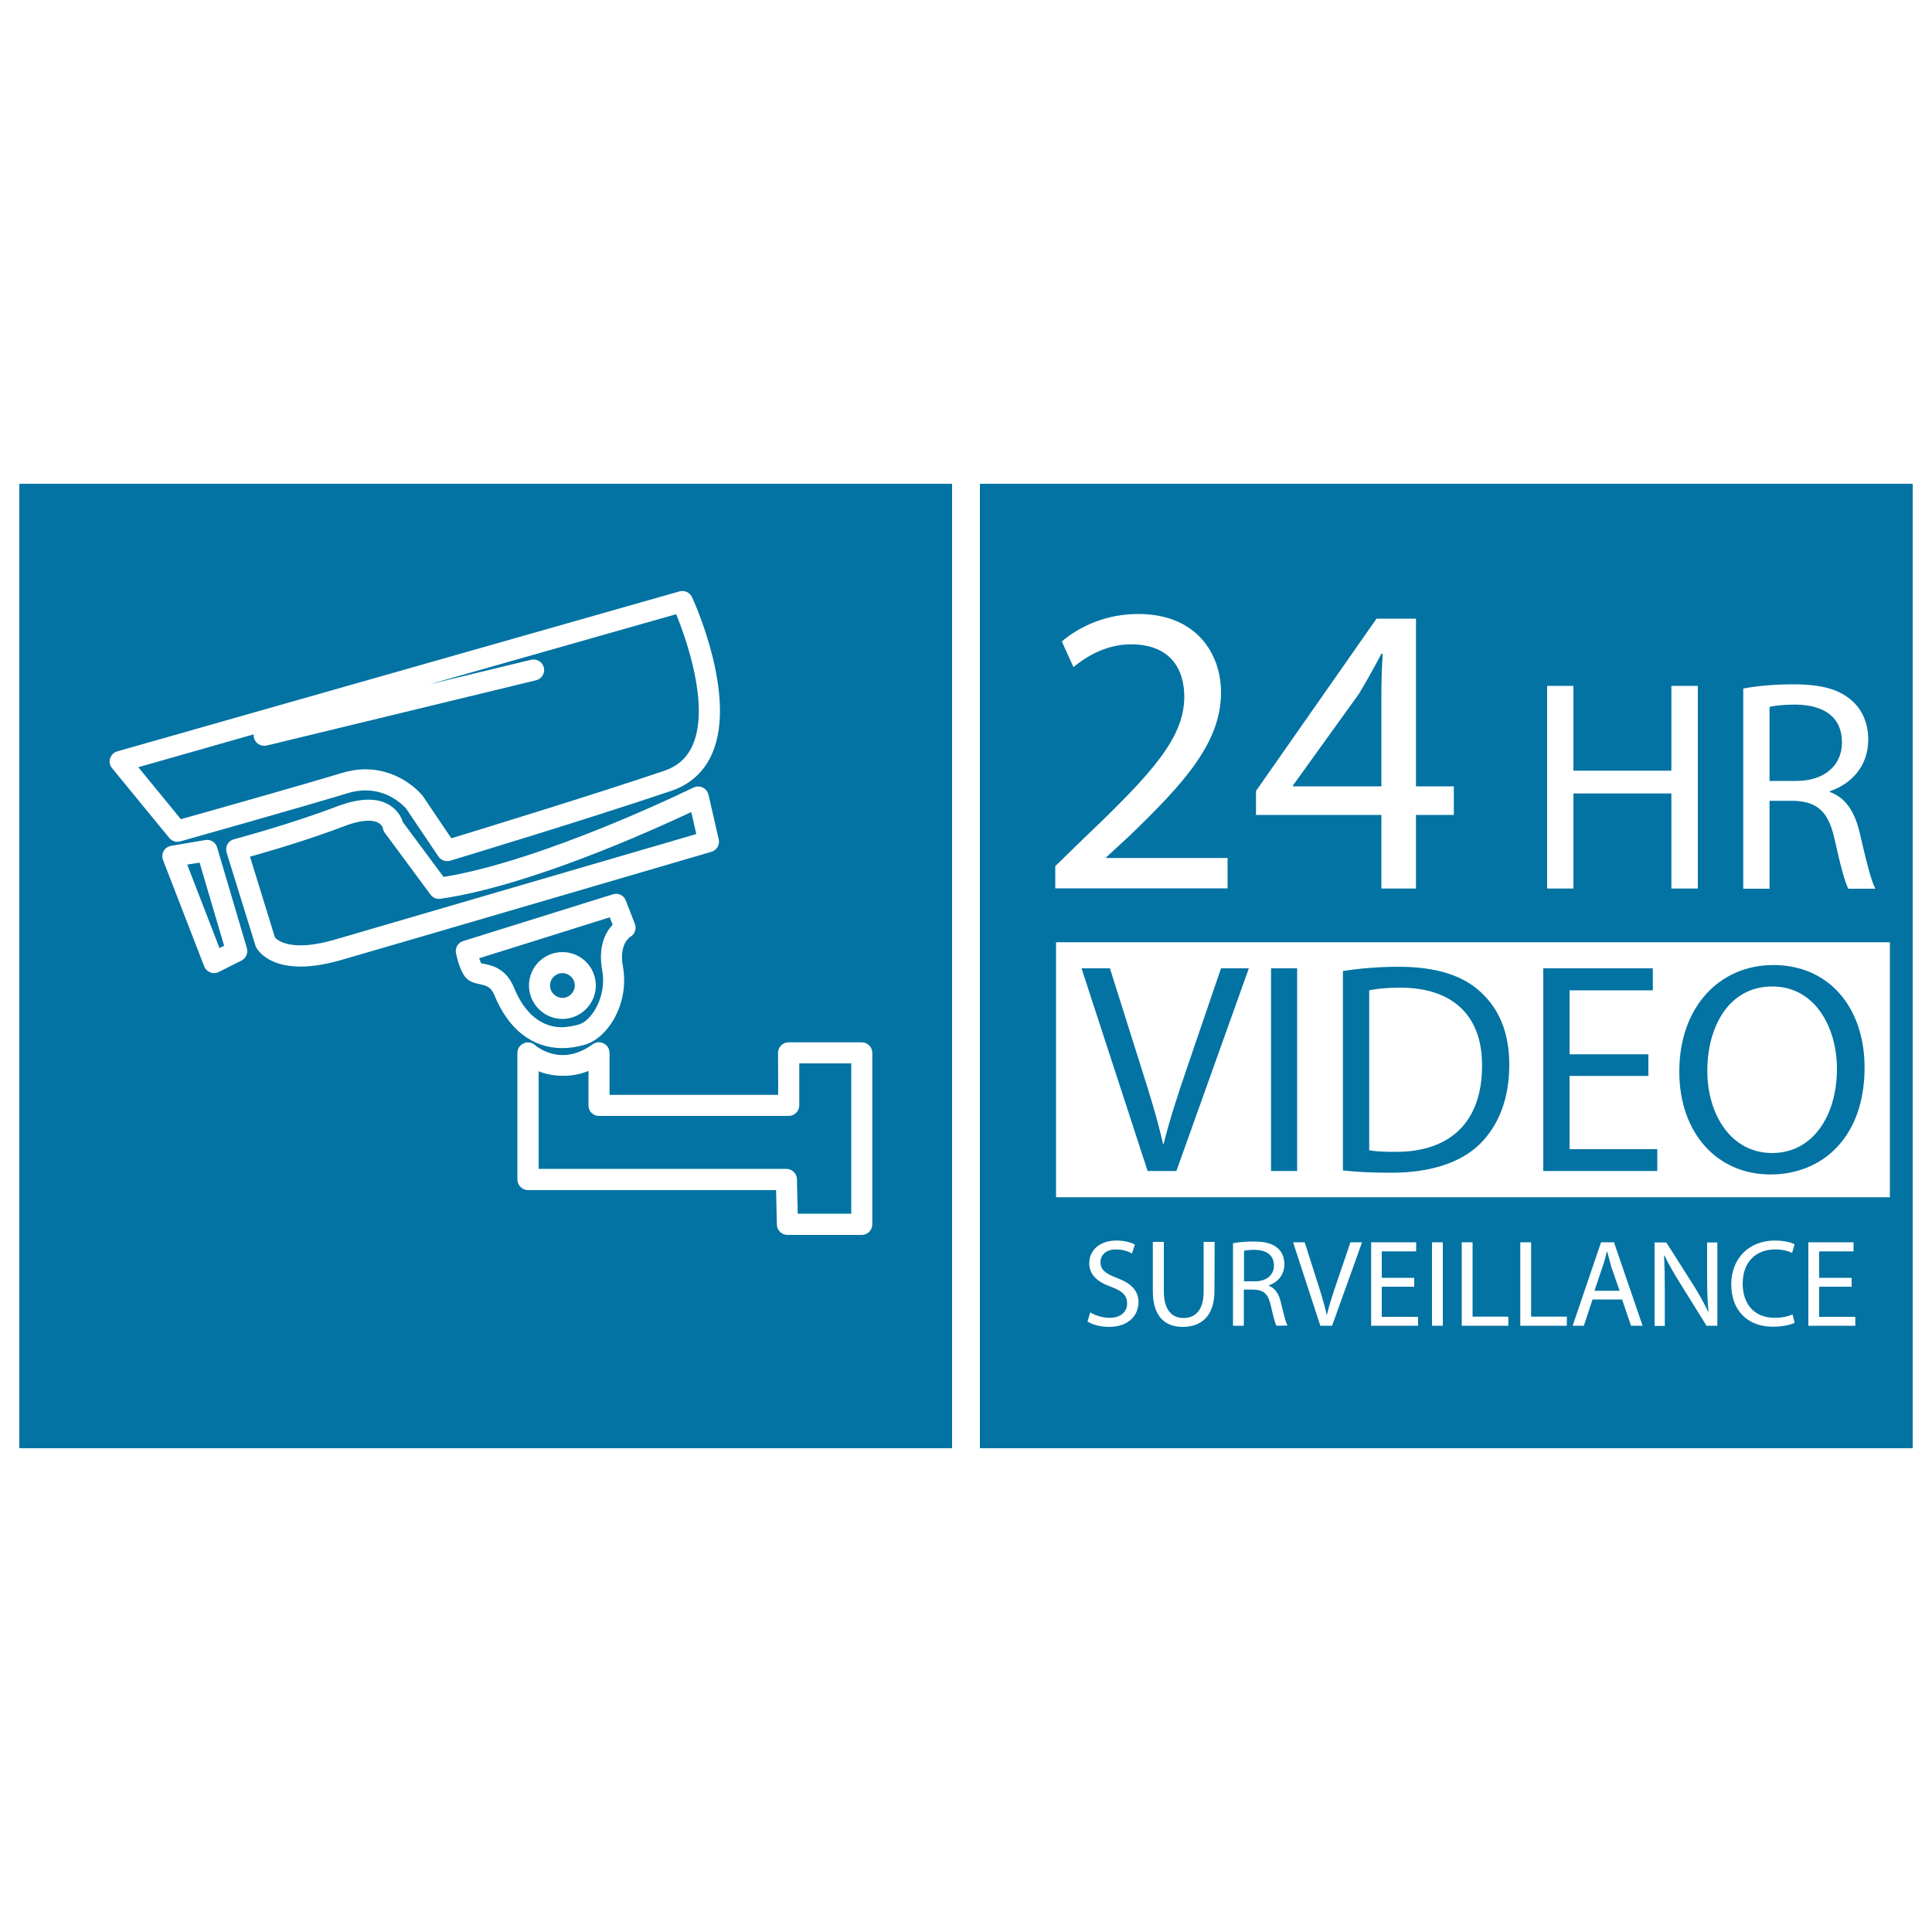
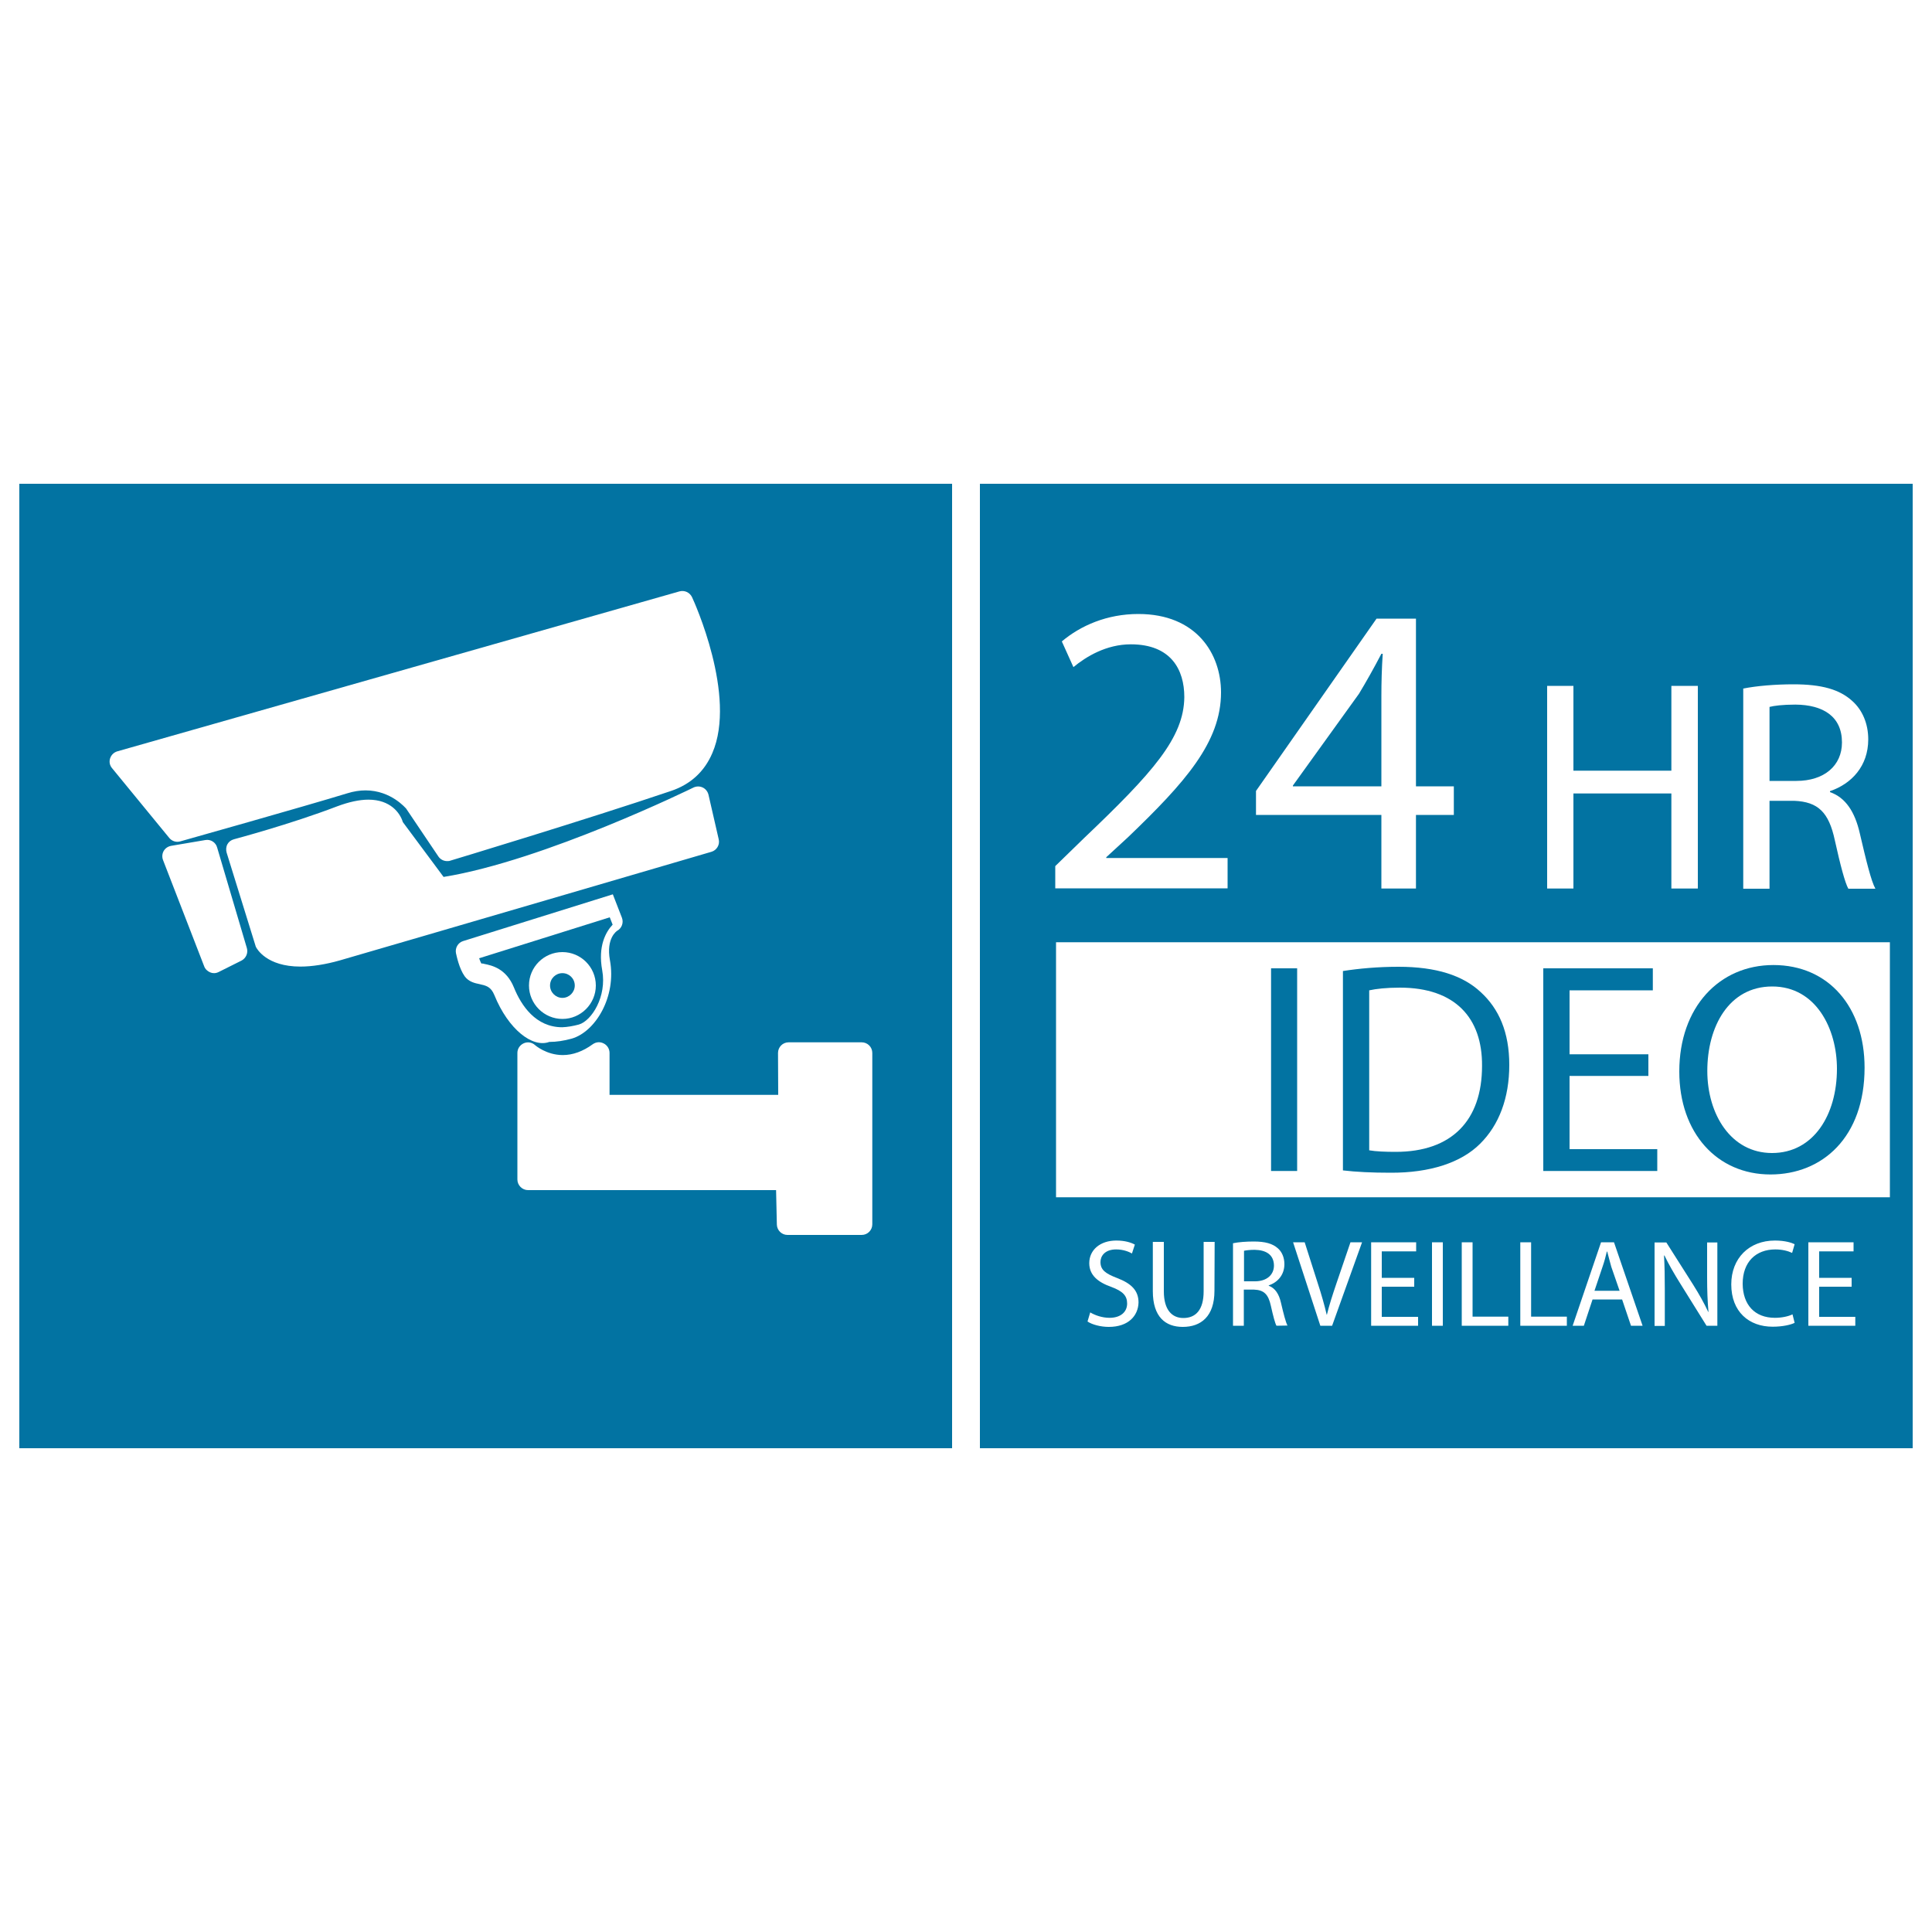
<svg xmlns="http://www.w3.org/2000/svg" viewBox="0 0 1000 1000" style="fill:#0273a2">
  <title>24 Hours Video Surveillance System SVG icon</title>
  <g>
    <g>
-       <path d="M176.5,400.2c4.2-1.3,8.5-2,12.6-2c18.7,0,29.4,13.3,29.8,13.9l14.7,21.8c15.3-4.7,72.8-22.3,110.1-34.9c7.1-2.4,12-6.8,14.9-13.5c8.9-20.7-3.7-55.5-8.6-67.6l-127.7,36.3l52.6-12.7c3-0.7,5.9,1.1,6.6,4c0.7,2.9-1.1,5.9-4,6.6L138,385.9c-0.4,0.1-0.9,0.1-1.3,0.1c-2.5,0-4.7-1.7-5.3-4.2c-0.1-0.6-0.1-1.1-0.1-1.7l-59.7,17l22,26.9C107.2,420.2,156.9,406.2,176.5,400.2z" />
-       <path d="M304.6,572.2v-17.9c-9.1,3.8-19.2,2.9-25.8,0.2V605H407c3,0,5.4,2.4,5.5,5.3l0.4,17.9h27.7v-77.8h-26.9v21.7c0,3-2.4,5.5-5.5,5.5H310C307,577.6,304.6,575.2,304.6,572.2z" />
-       <path d="M10,749.6h482.8V250.4H10V749.6z M125,497.2l-11.8,5.9c-0.8,0.4-1.6,0.6-2.4,0.6c-0.7,0-1.3-0.1-2-0.4c-1.4-0.6-2.6-1.7-3.1-3.1l-21.3-55c-0.6-1.5-0.5-3.3,0.3-4.7c0.8-1.4,2.2-2.4,3.9-2.7l17.7-3c2.7-0.5,5.4,1.2,6.1,3.9l15.4,52.1C128.5,493.3,127.3,496,125,497.2z M155.5,500.3c-17.5,0-22.6-9.2-23.1-10.3l-15.1-48.7c-0.4-1.4-0.3-3,0.4-4.3c0.7-1.3,1.9-2.2,3.4-2.6c0.3-0.1,29-7.7,53.3-17c6.1-2.3,11.6-3.5,16.3-3.5c11.4,0,16.4,6.9,17.8,11.6l21.1,28.4c52.3-8.5,128.6-45.9,129.4-46.3c1.5-0.7,3.2-0.7,4.7,0c1.5,0.7,2.6,2.1,3,3.7l5.3,23.1c0.7,2.8-1,5.7-3.8,6.5c0,0-161.5,47.3-192.3,56.2C168.5,499.2,161.5,500.3,155.5,500.3z M255.9,515.1c-1.8-4.4-4.2-4.9-7.6-5.7c-2.5-0.5-5.7-1.2-7.8-4.1c-2.9-4.1-4.2-10.7-4.5-12c-0.5-2.7,1.1-5.4,3.7-6.2l77.5-24.2c2.8-0.9,5.7,0.5,6.7,3.2l4.7,12.1c1,2.6-0.1,5.5-2.5,6.8c-0.1,0.1-5.8,3.7-3.7,15.2c3.5,19-7.6,37.1-19.8,40.6c-4,1.1-7.9,1.7-11.6,1.7C275.6,542.5,263.1,532.8,255.9,515.1z M402.7,545c0-3,2.4-5.5,5.5-5.5H446c3,0,5.5,2.4,5.5,5.5v88.7c0,3-2.4,5.5-5.5,5.5h-38.4c-3,0-5.4-2.4-5.5-5.3l-0.4-17.9H273.3c-3,0-5.5-2.5-5.5-5.5v-65.5c0-2.2,1.3-4.1,3.3-5c2-0.9,4.3-0.5,5.9,1c0,0,5.8,5.1,14.3,5.1c5.2,0,10.4-1.9,15.5-5.6c1.7-1.2,3.8-1.4,5.7-0.4c1.8,0.9,3,2.8,3,4.9v21.7h87.3L402.7,545L402.7,545z M57,392.5c0.6-1.8,2-3.1,3.7-3.6l291-82.8c2.6-0.7,5.3,0.5,6.5,3c1,2.1,23.3,51.1,10.5,80.7c-4.1,9.6-11.3,16.2-21.4,19.6c-43.4,14.7-113.6,35.9-114.3,36.1c-0.5,0.2-1.1,0.2-1.6,0.2c-1.8,0-3.5-0.9-4.5-2.4l-16.7-24.8c-0.1,0-7.7-9.4-21-9.4c-3,0-6.2,0.5-9.4,1.5c-22.9,7-85.8,24.7-86.5,24.9c-2.1,0.6-4.3-0.1-5.7-1.8L58,397.6C56.8,396.2,56.4,394.3,57,392.5z" />
+       <path d="M10,749.6h482.8V250.4H10V749.6z M125,497.2l-11.8,5.9c-0.8,0.4-1.6,0.6-2.4,0.6c-0.7,0-1.3-0.1-2-0.4c-1.4-0.6-2.6-1.7-3.1-3.1l-21.3-55c-0.6-1.5-0.5-3.3,0.3-4.7c0.8-1.4,2.2-2.4,3.9-2.7l17.7-3c2.7-0.5,5.4,1.2,6.1,3.9l15.4,52.1C128.5,493.3,127.3,496,125,497.2z M155.5,500.3c-17.5,0-22.6-9.2-23.1-10.3l-15.1-48.7c-0.4-1.4-0.3-3,0.4-4.3c0.7-1.3,1.9-2.2,3.4-2.6c0.3-0.1,29-7.7,53.3-17c6.1-2.3,11.6-3.5,16.3-3.5c11.4,0,16.4,6.9,17.8,11.6l21.1,28.4c52.3-8.5,128.6-45.9,129.4-46.3c1.5-0.7,3.2-0.7,4.7,0c1.5,0.7,2.6,2.1,3,3.7l5.3,23.1c0.7,2.8-1,5.7-3.8,6.5c0,0-161.5,47.3-192.3,56.2C168.5,499.2,161.5,500.3,155.5,500.3z M255.9,515.1c-1.8-4.4-4.2-4.9-7.6-5.7c-2.5-0.5-5.7-1.2-7.8-4.1c-2.9-4.1-4.2-10.7-4.5-12c-0.5-2.7,1.1-5.4,3.7-6.2l77.5-24.2l4.7,12.1c1,2.6-0.1,5.5-2.5,6.8c-0.1,0.1-5.8,3.7-3.7,15.2c3.5,19-7.6,37.1-19.8,40.6c-4,1.1-7.9,1.7-11.6,1.7C275.6,542.5,263.1,532.8,255.9,515.1z M402.7,545c0-3,2.4-5.5,5.5-5.5H446c3,0,5.5,2.4,5.5,5.5v88.7c0,3-2.4,5.5-5.5,5.5h-38.4c-3,0-5.4-2.4-5.5-5.3l-0.4-17.9H273.3c-3,0-5.5-2.5-5.5-5.5v-65.5c0-2.2,1.3-4.1,3.3-5c2-0.9,4.3-0.5,5.9,1c0,0,5.8,5.1,14.3,5.1c5.2,0,10.4-1.9,15.5-5.6c1.7-1.2,3.8-1.4,5.7-0.4c1.8,0.9,3,2.8,3,4.9v21.7h87.3L402.7,545L402.7,545z M57,392.5c0.6-1.8,2-3.1,3.7-3.6l291-82.8c2.6-0.7,5.3,0.5,6.5,3c1,2.1,23.3,51.1,10.5,80.7c-4.1,9.6-11.3,16.2-21.4,19.6c-43.4,14.7-113.6,35.9-114.3,36.1c-0.5,0.2-1.1,0.2-1.6,0.2c-1.8,0-3.5-0.9-4.5-2.4l-16.7-24.8c-0.1,0-7.7-9.4-21-9.4c-3,0-6.2,0.5-9.4,1.5c-22.9,7-85.8,24.7-86.5,24.9c-2.1,0.6-4.3-0.1-5.7-1.8L58,397.6C56.8,396.2,56.4,394.3,57,392.5z" />
      <path d="M299.6,530.3c6.6-1.9,14.6-14.5,12.1-28.1c-2.3-12.5,1.9-19.9,5.4-23.6l-1.5-3.8L248,496c0.4,1.1,0.8,2.2,1.3,2.9c-0.1-0.2,0-0.2,0.3-0.2c0.3,0,0.7,0.1,1,0.2c4,0.8,11.4,2.4,15.4,12.2c3.8,9.4,11.3,20.6,25,20.6C293.7,531.6,296.6,531.1,299.6,530.3z M273.8,510.1c0-9.6,7.8-17.3,17.3-17.3c9.5,0,17.3,7.7,17.3,17.3c0,9.5-7.8,17.3-17.3,17.3C281.6,527.4,273.8,519.6,273.8,510.1z" />
      <path d="M291.1,503.7c3.5,0,6.4,2.8,6.4,6.4c0,3.5-2.9,6.4-6.4,6.4c-3.5,0-6.4-2.9-6.4-6.4C284.7,506.5,287.6,503.7,291.1,503.7z" />
-       <polygon points="96.9,447.5 113.6,490.7 116,489.5 103.3,446.5 " />
-       <path d="M228,465.2c-2,0.3-4-0.5-5.2-2.2l-23.6-31.9c-0.5-0.7-0.9-1.5-1-2.4c-0.2-0.8-1.4-3.9-7.4-3.9c-3.4,0-7.6,0.9-12.5,2.8c-18.4,7-39.2,13.1-48.9,15.8l12.9,41.8c0.8,1,4.2,4.1,13.3,4.1c5,0,10.9-1,17.5-2.9c27.5-8,159.9-46.7,187.3-54.7l-2.6-11.4C337.6,429.8,274,458.6,228,465.2z" />
      <path d="M953.4,384.3c0-13.5-9.8-19.5-24.1-19.6c-6.6,0-11.2,0.6-13.4,1.2v38.3h13.9C944.2,404.2,953.4,396.3,953.4,384.3z" />
      <path d="M507.2,749.6H990V250.4H507.2V749.6z M573.9,686.8c-4.2,0-8.7-1.2-11-2.8l1.4-4.7c2.5,1.5,6.2,2.8,10,2.8c5.7,0,9.1-3,9.1-7.4c0-4.1-2.3-6.4-8.2-8.6c-7.1-2.5-11.4-6.2-11.4-12.3c0-6.8,5.6-11.7,14-11.7c4.4,0,7.6,1,9.6,2.1l-1.5,4.6c-1.4-0.8-4.3-2.1-8.2-2.1c-5.9,0-8.1,3.5-8.1,6.5c0,4.1,2.6,6,8.6,8.3c7.3,2.8,11.1,6.4,11.1,12.7C589.1,681,584.1,686.8,573.9,686.8z M628.6,668.1c0,13.3-7,18.7-16.4,18.7c-8.9,0-15.5-5.1-15.5-18.5v-25.5h5.7v25.6c0,9.7,4.3,13.8,10.1,13.8c6.4,0,10.5-4.2,10.5-13.8v-25.6h5.7L628.6,668.1L628.6,668.1z M660.7,686.2c-0.7-1.2-1.7-4.9-2.9-10.3c-1.3-6-3.6-8.2-8.7-8.4h-5.3v18.7h-5.6v-42.7c2.8-0.6,6.9-0.9,10.7-0.9c6,0,9.8,1.1,12.5,3.5c2.2,1.9,3.4,4.9,3.4,8.2c0,5.7-3.6,9.5-8.1,11v0.2c3.3,1.2,5.3,4.3,6.3,8.7c1.4,6,2.5,10.2,3.4,11.9L660.7,686.2L660.7,686.2z M689.5,686.2h-6.1l-14.1-43.2h6l6.8,21.3c1.9,5.8,3.4,11.1,4.6,16.2h0.1c1.2-5,3-10.5,4.9-16.1l7.3-21.4h6L689.5,686.2z M734,686.2h-24.3v-43.2H733v4.7h-17.8v13.7h16.8v4.6h-16.8v15.6H734V686.2L734,686.2z M746.8,686.2h-5.6v-43.2h5.6V686.2z M780.7,686.2h-24.1v-43.2h5.6v38.5h18.5L780.7,686.2L780.7,686.2z M811,686.2h-24.1v-43.2h5.6v38.5H811V686.2z M844.2,686.2l-4.6-13.6h-15.3l-4.5,13.6h-5.8l14.7-43.2h6.7l14.8,43.2H844.2z M889,686.2h-5.7l-13.7-22c-3-4.8-5.9-9.8-8.1-14.4l-0.2,0.1c0.3,5.5,0.4,10.7,0.4,17.9v18.5h-5.3v-43.2h6.1l13.9,21.9c3.2,5.1,5.7,9.6,7.8,14.1l0.1-0.1c-0.5-5.7-0.7-11-0.7-17.8v-18.1h5.3V686.2z M918.7,682.1c3.4,0,6.9-0.7,9.1-1.8l1.1,4.4c-2,1-6.2,2-11.4,2c-12.2,0-21.4-7.7-21.4-21.9c0-13.5,9.2-22.7,22.6-22.7c5.4,0,8.8,1.2,10.2,1.9l-1.3,4.5c-2.1-1-5.1-1.8-8.7-1.8c-10.1,0-16.9,6.5-16.9,17.8C902.1,675.3,908.2,682.1,918.7,682.1z M960.3,686.2H936v-43.2h23.4v4.7h-17.8v13.7h16.8v4.6h-16.8v15.6h18.7L960.3,686.2L960.3,686.2z M978.3,619.7H546.6v-132h431.6V619.7L978.3,619.7z M902.3,356.4c6.9-1.4,16.6-2.2,26-2.2c14.5,0,23.8,2.6,30.4,8.6c5.3,4.7,8.3,11.8,8.3,19.9c0,13.9-8.7,23-19.8,26.8v0.5c8.1,2.8,12.9,10.3,15.4,21.2c3.4,14.6,5.9,24.8,8.1,28.8h-14c-1.7-3-4.1-12-7-25.1c-3.1-14.5-8.7-19.9-21-20.4h-12.8v45.5h-13.6L902.3,356.4L902.3,356.4z M800.8,355h13.6v43.9h50.7V355h13.7v104.9h-13.7v-49.2h-50.7v49.2h-13.6V355z M650.1,409.4l62.4-89.2h20.4V407h19.6v14.8h-19.6v38.1H715v-38.1h-64.9L650.1,409.4L650.1,409.4z M546.2,448.3l14.8-14.4c35.7-34,51.8-52,52-73.1c0-14.2-6.9-27.3-27.7-27.3c-12.7,0-23.2,6.4-29.7,11.8l-6-13.3c9.7-8.2,23.4-14.2,39.6-14.2c30.1,0,42.8,20.6,42.8,40.6c0,25.8-18.7,46.7-48.2,75l-11.2,10.3v0.4h62.8v15.7h-89.2V448.3z" />
      <path d="M831.9,647.8h-0.2c-0.6,2.6-1.3,5.2-2.2,7.8l-4.2,12.5h13l-4.3-12.4C833.2,652.9,832.6,650.4,831.9,647.8z" />
      <path d="M766.1,592c9.8-9.7,15.1-23.7,15.1-40.8c0-17-5.4-29.1-14.8-37.7c-9.2-8.6-23-13.1-42.5-13.1c-10.7,0-20.5,0.9-28.8,2.2v103.2c6.9,0.8,14.9,1.2,24.6,1.2C740.1,607.1,756.3,601.8,766.1,592z M708.7,512.6c3.6-0.8,8.9-1.4,15.9-1.4c28.6,0,42.7,15.7,42.5,40.5c0,28.3-15.7,44.5-44.7,44.5c-5.3,0-10.3-0.2-13.7-0.8V512.6z" />
-       <path d="M608.9,606.1l37.5-104.9H632L614.3,553c-4.7,13.7-9,26.9-12,39.1H602c-2.8-12.3-6.7-25.1-11.2-39.2l-16.3-51.7h-14.7L594,606.1H608.9L608.9,606.1z" />
      <rect x="657.9" y="501.2" width="13.5" height="104.9" />
      <polygon points="857.8,594.8 812.4,594.8 812.4,556.9 853.2,556.9 853.2,545.7 812.4,545.7 812.4,512.6 855.5,512.6 855.5,501.2 798.8,501.2 798.8,606.1 857.8,606.1 " />
      <path d="M649.4,646.9c-2.7,0-4.6,0.3-5.5,0.5v15.8h5.7c6,0,9.8-3.3,9.8-8.2C659.3,649.4,655.3,647,649.4,646.9z" />
      <path d="M715,360.4c0-7.3,0.2-14.6,0.7-22H715c-4.3,8.2-7.7,14.2-11.6,20.7l-34.2,47.5v0.4H715V360.4z" />
      <path d="M916.4,607.9c26.8,0,48.7-19.2,48.7-55.3c0-31.2-18.5-53.1-47.2-53.1c-28,0-48.7,21.8-48.7,55.1C869.2,586.4,888.7,607.9,916.4,607.9z M917.3,510.6c22.6,0,33.5,21.8,33.5,42.6c0,23.8-12.1,43.6-33.6,43.6c-21.3,0-33.5-20.1-33.5-42.5C883.7,531.3,894.9,510.6,917.3,510.6z" />
    </g>
  </g>
</svg>